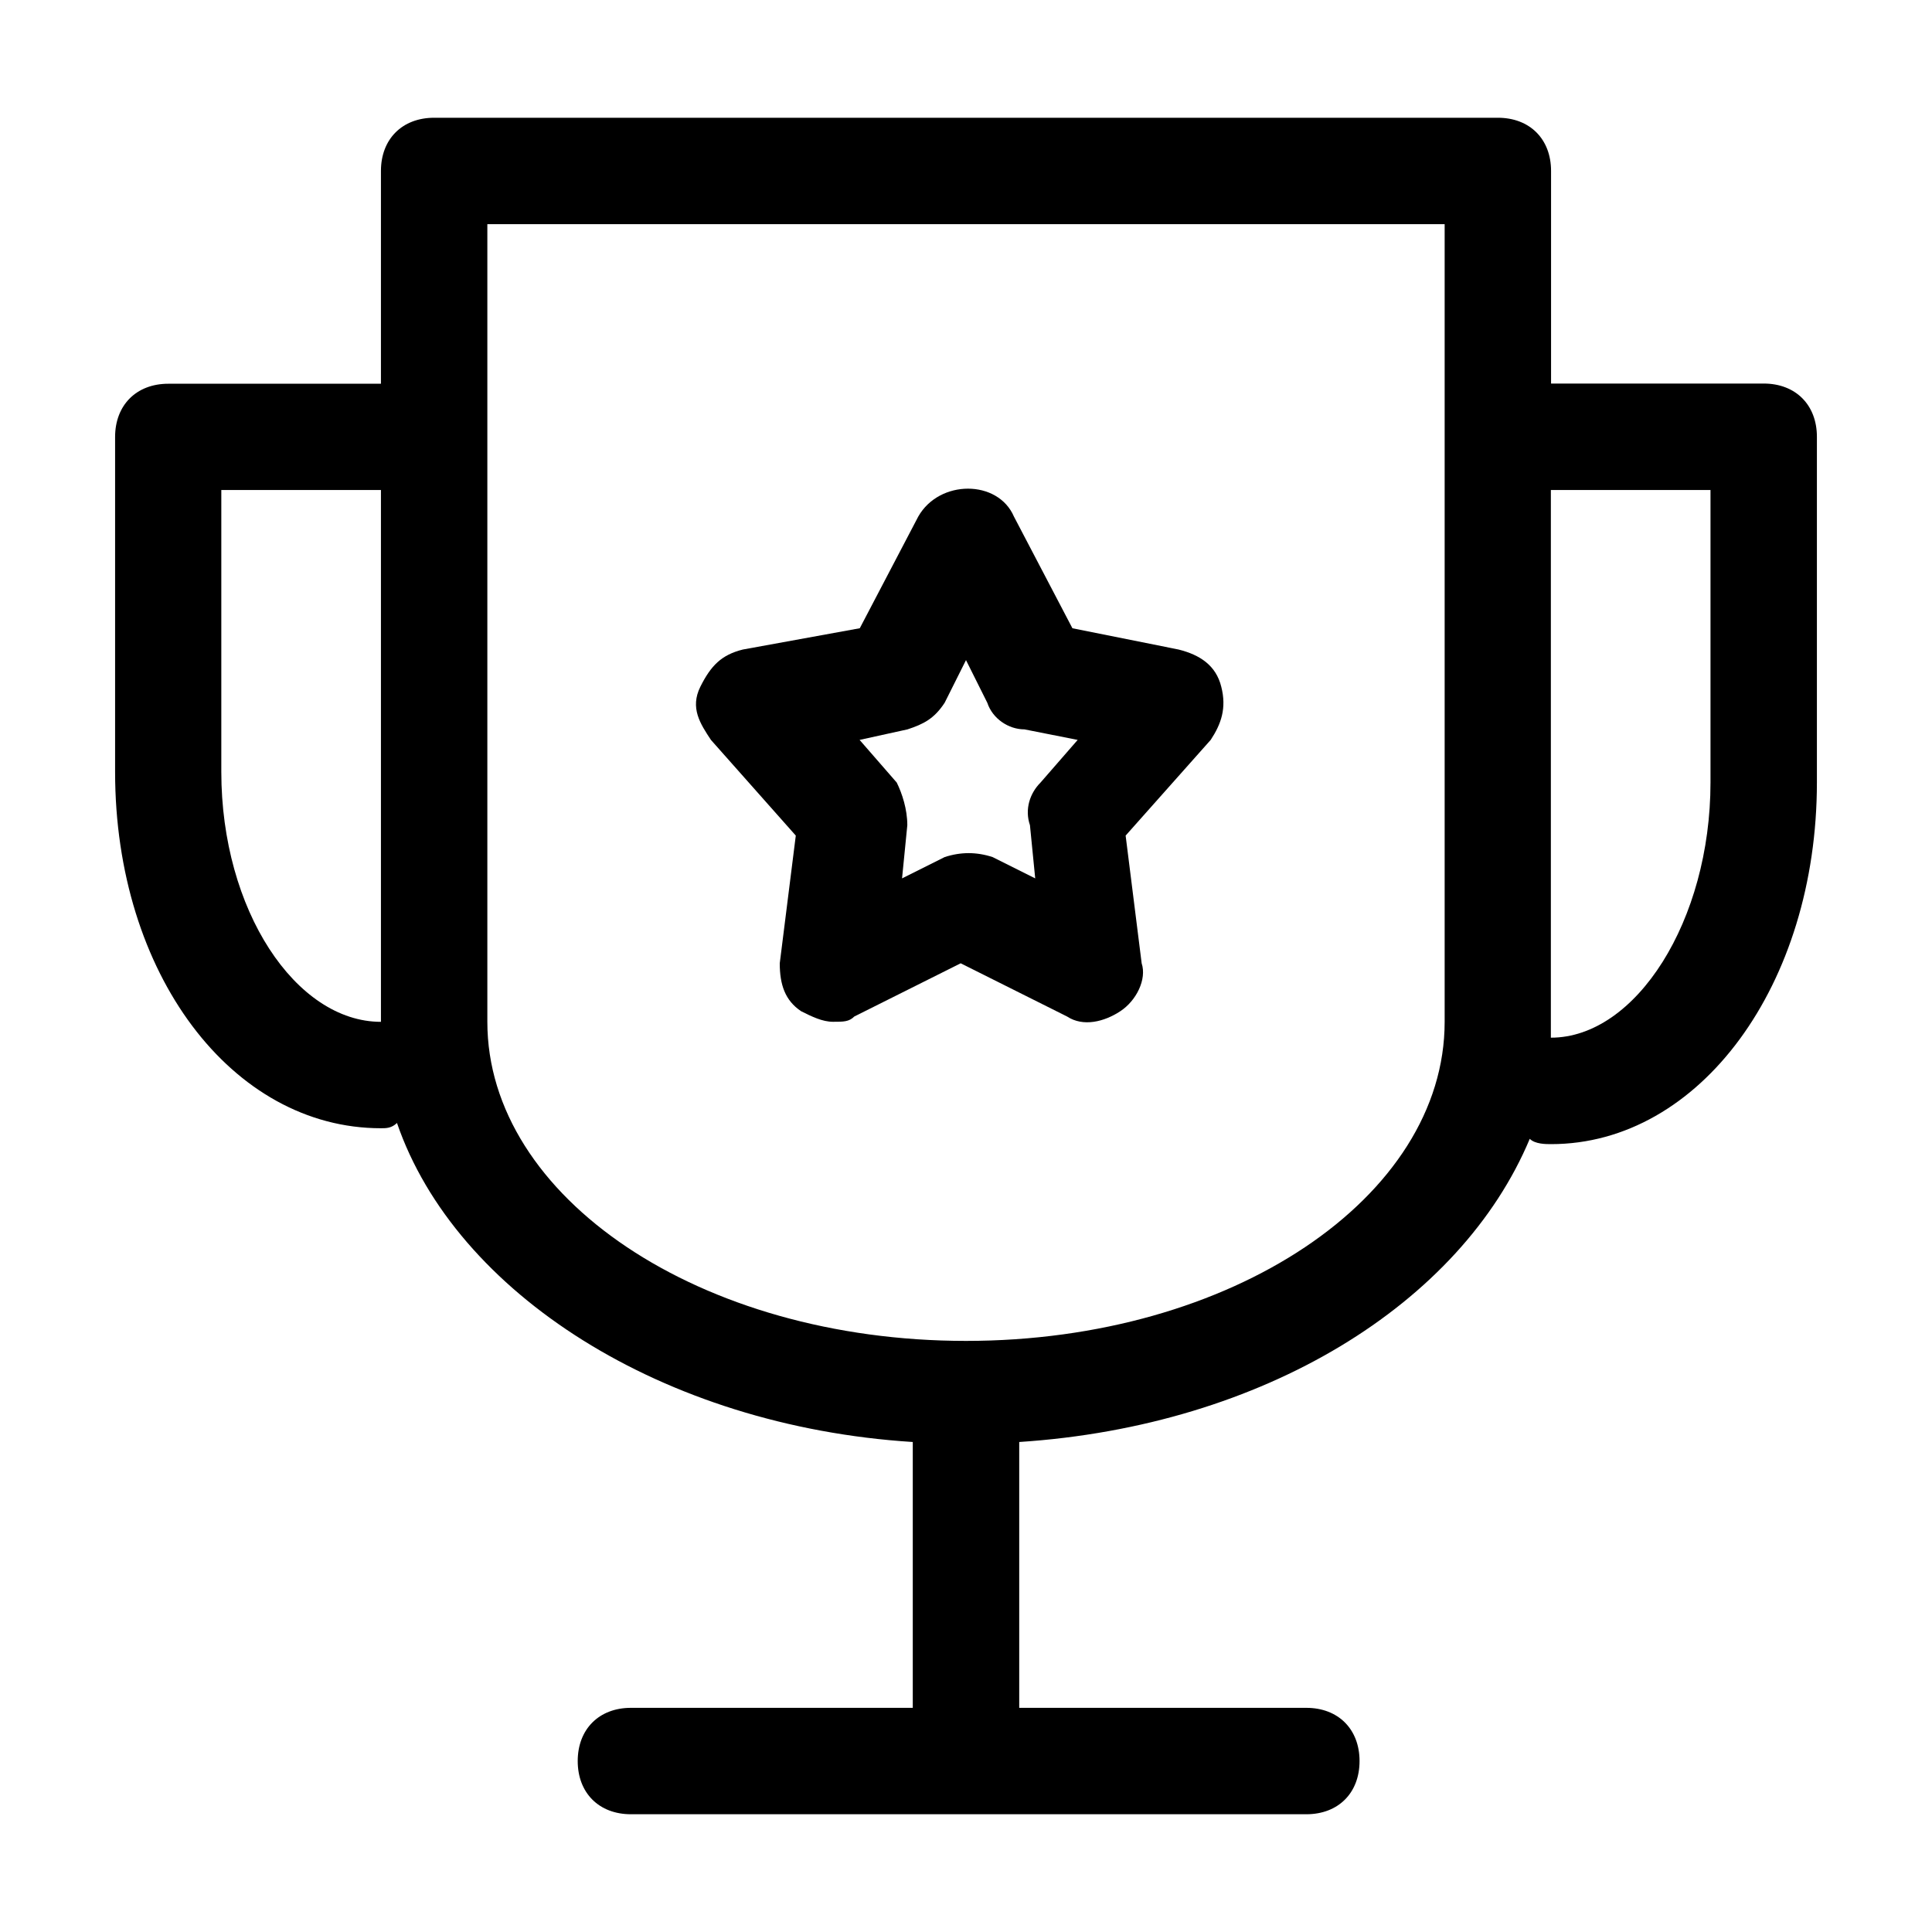
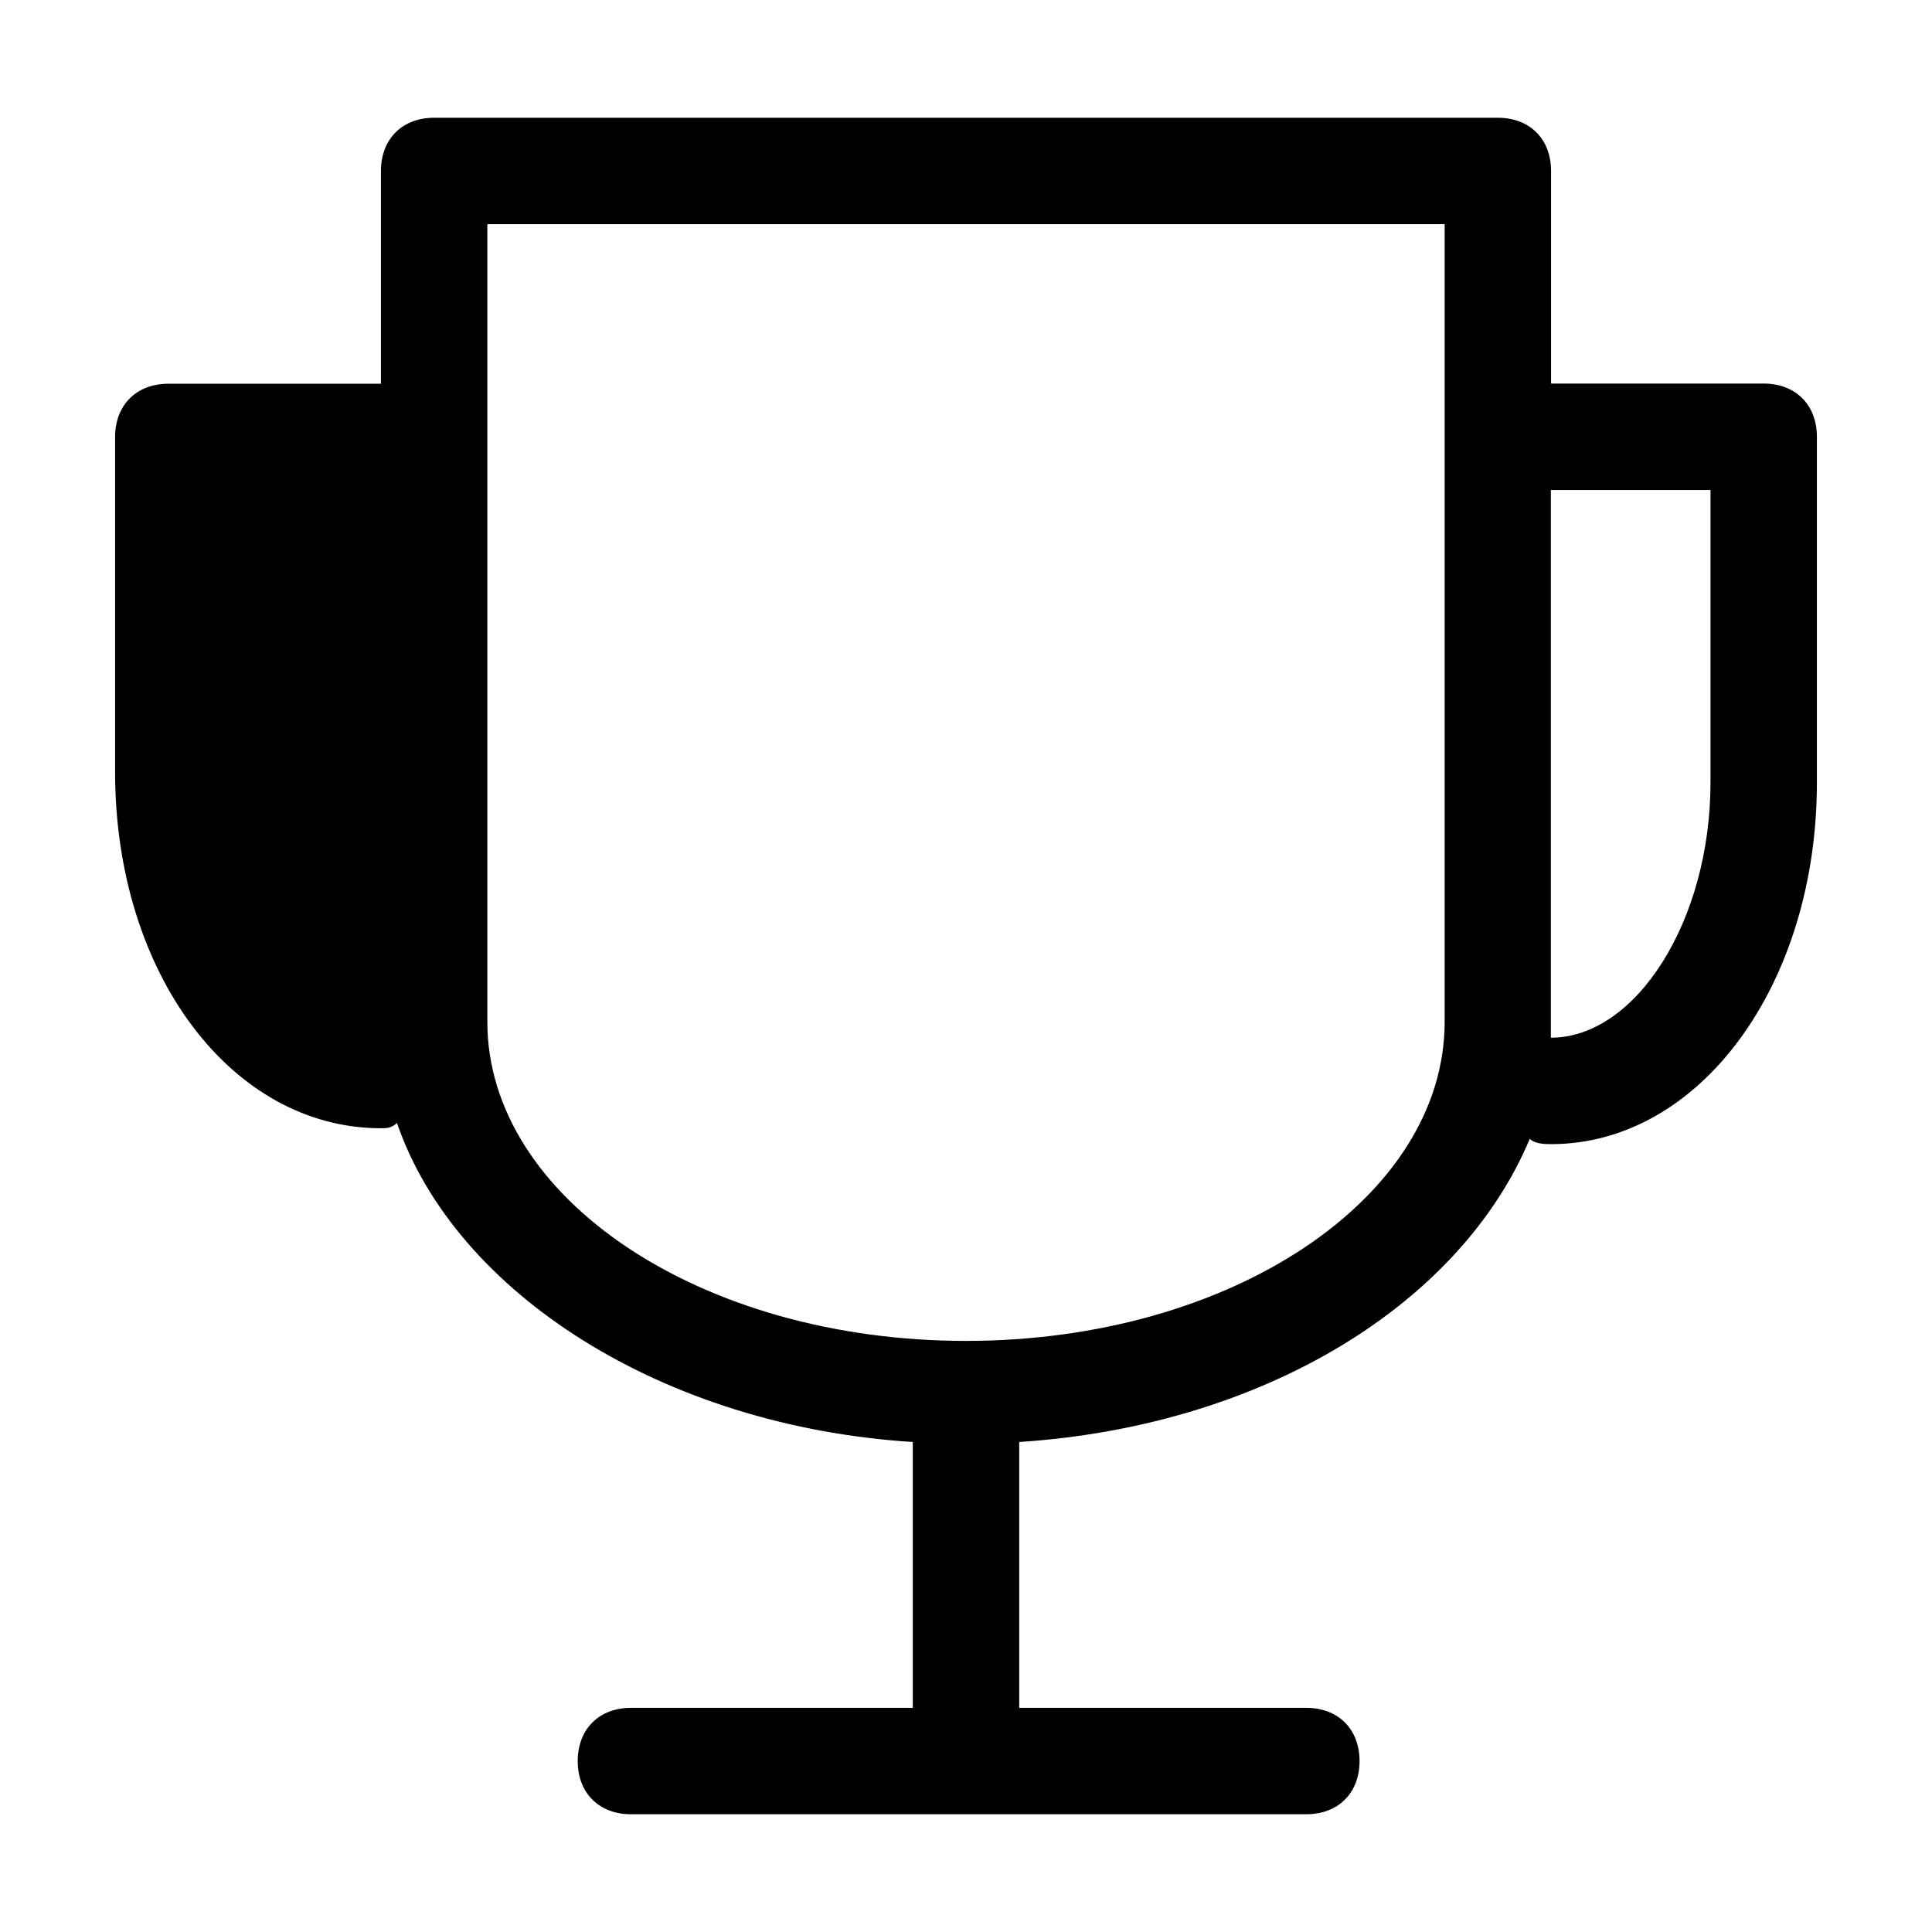
<svg xmlns="http://www.w3.org/2000/svg" width="40" height="40" viewBox="0 0 40 40" fill="none">
-   <path d="M16.476 17.3L16.144 19.944C16.144 20.386 16.254 20.714 16.586 20.936C16.805 21.046 17.027 21.155 17.246 21.155C17.465 21.155 17.578 21.155 17.687 21.046L19.89 19.944L22.093 21.046C22.426 21.265 22.863 21.155 23.195 20.936C23.527 20.718 23.746 20.276 23.637 19.944L23.305 17.3L25.066 15.319C25.285 14.987 25.398 14.659 25.285 14.218C25.176 13.776 24.843 13.558 24.402 13.448L22.203 13.007L20.992 10.694C20.66 9.925 19.449 9.925 19.012 10.694L17.801 13.007L15.379 13.448C14.937 13.558 14.719 13.78 14.5 14.218C14.281 14.659 14.5 14.987 14.719 15.319L16.476 17.3ZM18.789 15.101C19.121 14.991 19.34 14.882 19.558 14.55L20 13.667L20.441 14.55C20.551 14.882 20.883 15.101 21.211 15.101L22.312 15.319L21.543 16.202C21.324 16.421 21.211 16.753 21.324 17.085L21.433 18.186L20.551 17.745C20.218 17.636 19.89 17.636 19.558 17.745L18.676 18.186L18.785 17.085C18.785 16.753 18.676 16.425 18.566 16.202L17.797 15.319L18.789 15.101Z" fill="black" />
-   <path d="M36.516 7.941H32.113V3.539C32.113 2.879 31.672 2.438 31.012 2.438H8.988C8.328 2.438 7.887 2.879 7.887 3.539V7.945H3.484C2.824 7.945 2.383 8.387 2.383 9.047V15.984C2.383 20.164 4.805 23.359 7.887 23.359C7.996 23.359 8.105 23.359 8.219 23.25C9.43 26.773 13.723 29.527 18.898 29.855V35.359H13.062C12.402 35.359 11.961 35.801 11.961 36.461C11.961 37.121 12.402 37.562 13.062 37.562H27.047C27.707 37.562 28.148 37.121 28.148 36.461C28.148 35.801 27.707 35.359 27.047 35.359H21.102V29.855C26.168 29.523 30.242 26.992 31.672 23.578C31.781 23.688 32.004 23.688 32.113 23.688C35.195 23.688 37.617 20.383 37.617 16.199V9.043C37.617 8.383 37.176 7.941 36.516 7.941ZM7.887 21.156C6.125 21.156 4.582 18.844 4.582 15.98V10.145H7.887V21.156ZM29.91 21.156C29.91 24.789 25.504 27.762 20 27.762C14.496 27.762 10.09 24.789 10.09 21.156V4.641H29.91V21.156ZM35.414 16.199C35.414 19.062 33.871 21.484 32.109 21.484V10.145H35.414V16.199Z" fill="black" />
+   <path d="M36.516 7.941H32.113V3.539C32.113 2.879 31.672 2.438 31.012 2.438H8.988C8.328 2.438 7.887 2.879 7.887 3.539V7.945H3.484C2.824 7.945 2.383 8.387 2.383 9.047V15.984C2.383 20.164 4.805 23.359 7.887 23.359C7.996 23.359 8.105 23.359 8.219 23.25C9.43 26.773 13.723 29.527 18.898 29.855V35.359H13.062C12.402 35.359 11.961 35.801 11.961 36.461C11.961 37.121 12.402 37.562 13.062 37.562H27.047C27.707 37.562 28.148 37.121 28.148 36.461C28.148 35.801 27.707 35.359 27.047 35.359H21.102V29.855C26.168 29.523 30.242 26.992 31.672 23.578C31.781 23.688 32.004 23.688 32.113 23.688C35.195 23.688 37.617 20.383 37.617 16.199V9.043C37.617 8.383 37.176 7.941 36.516 7.941ZM7.887 21.156C6.125 21.156 4.582 18.844 4.582 15.98V10.145V21.156ZM29.91 21.156C29.91 24.789 25.504 27.762 20 27.762C14.496 27.762 10.09 24.789 10.09 21.156V4.641H29.91V21.156ZM35.414 16.199C35.414 19.062 33.871 21.484 32.109 21.484V10.145H35.414V16.199Z" fill="black" />
</svg>